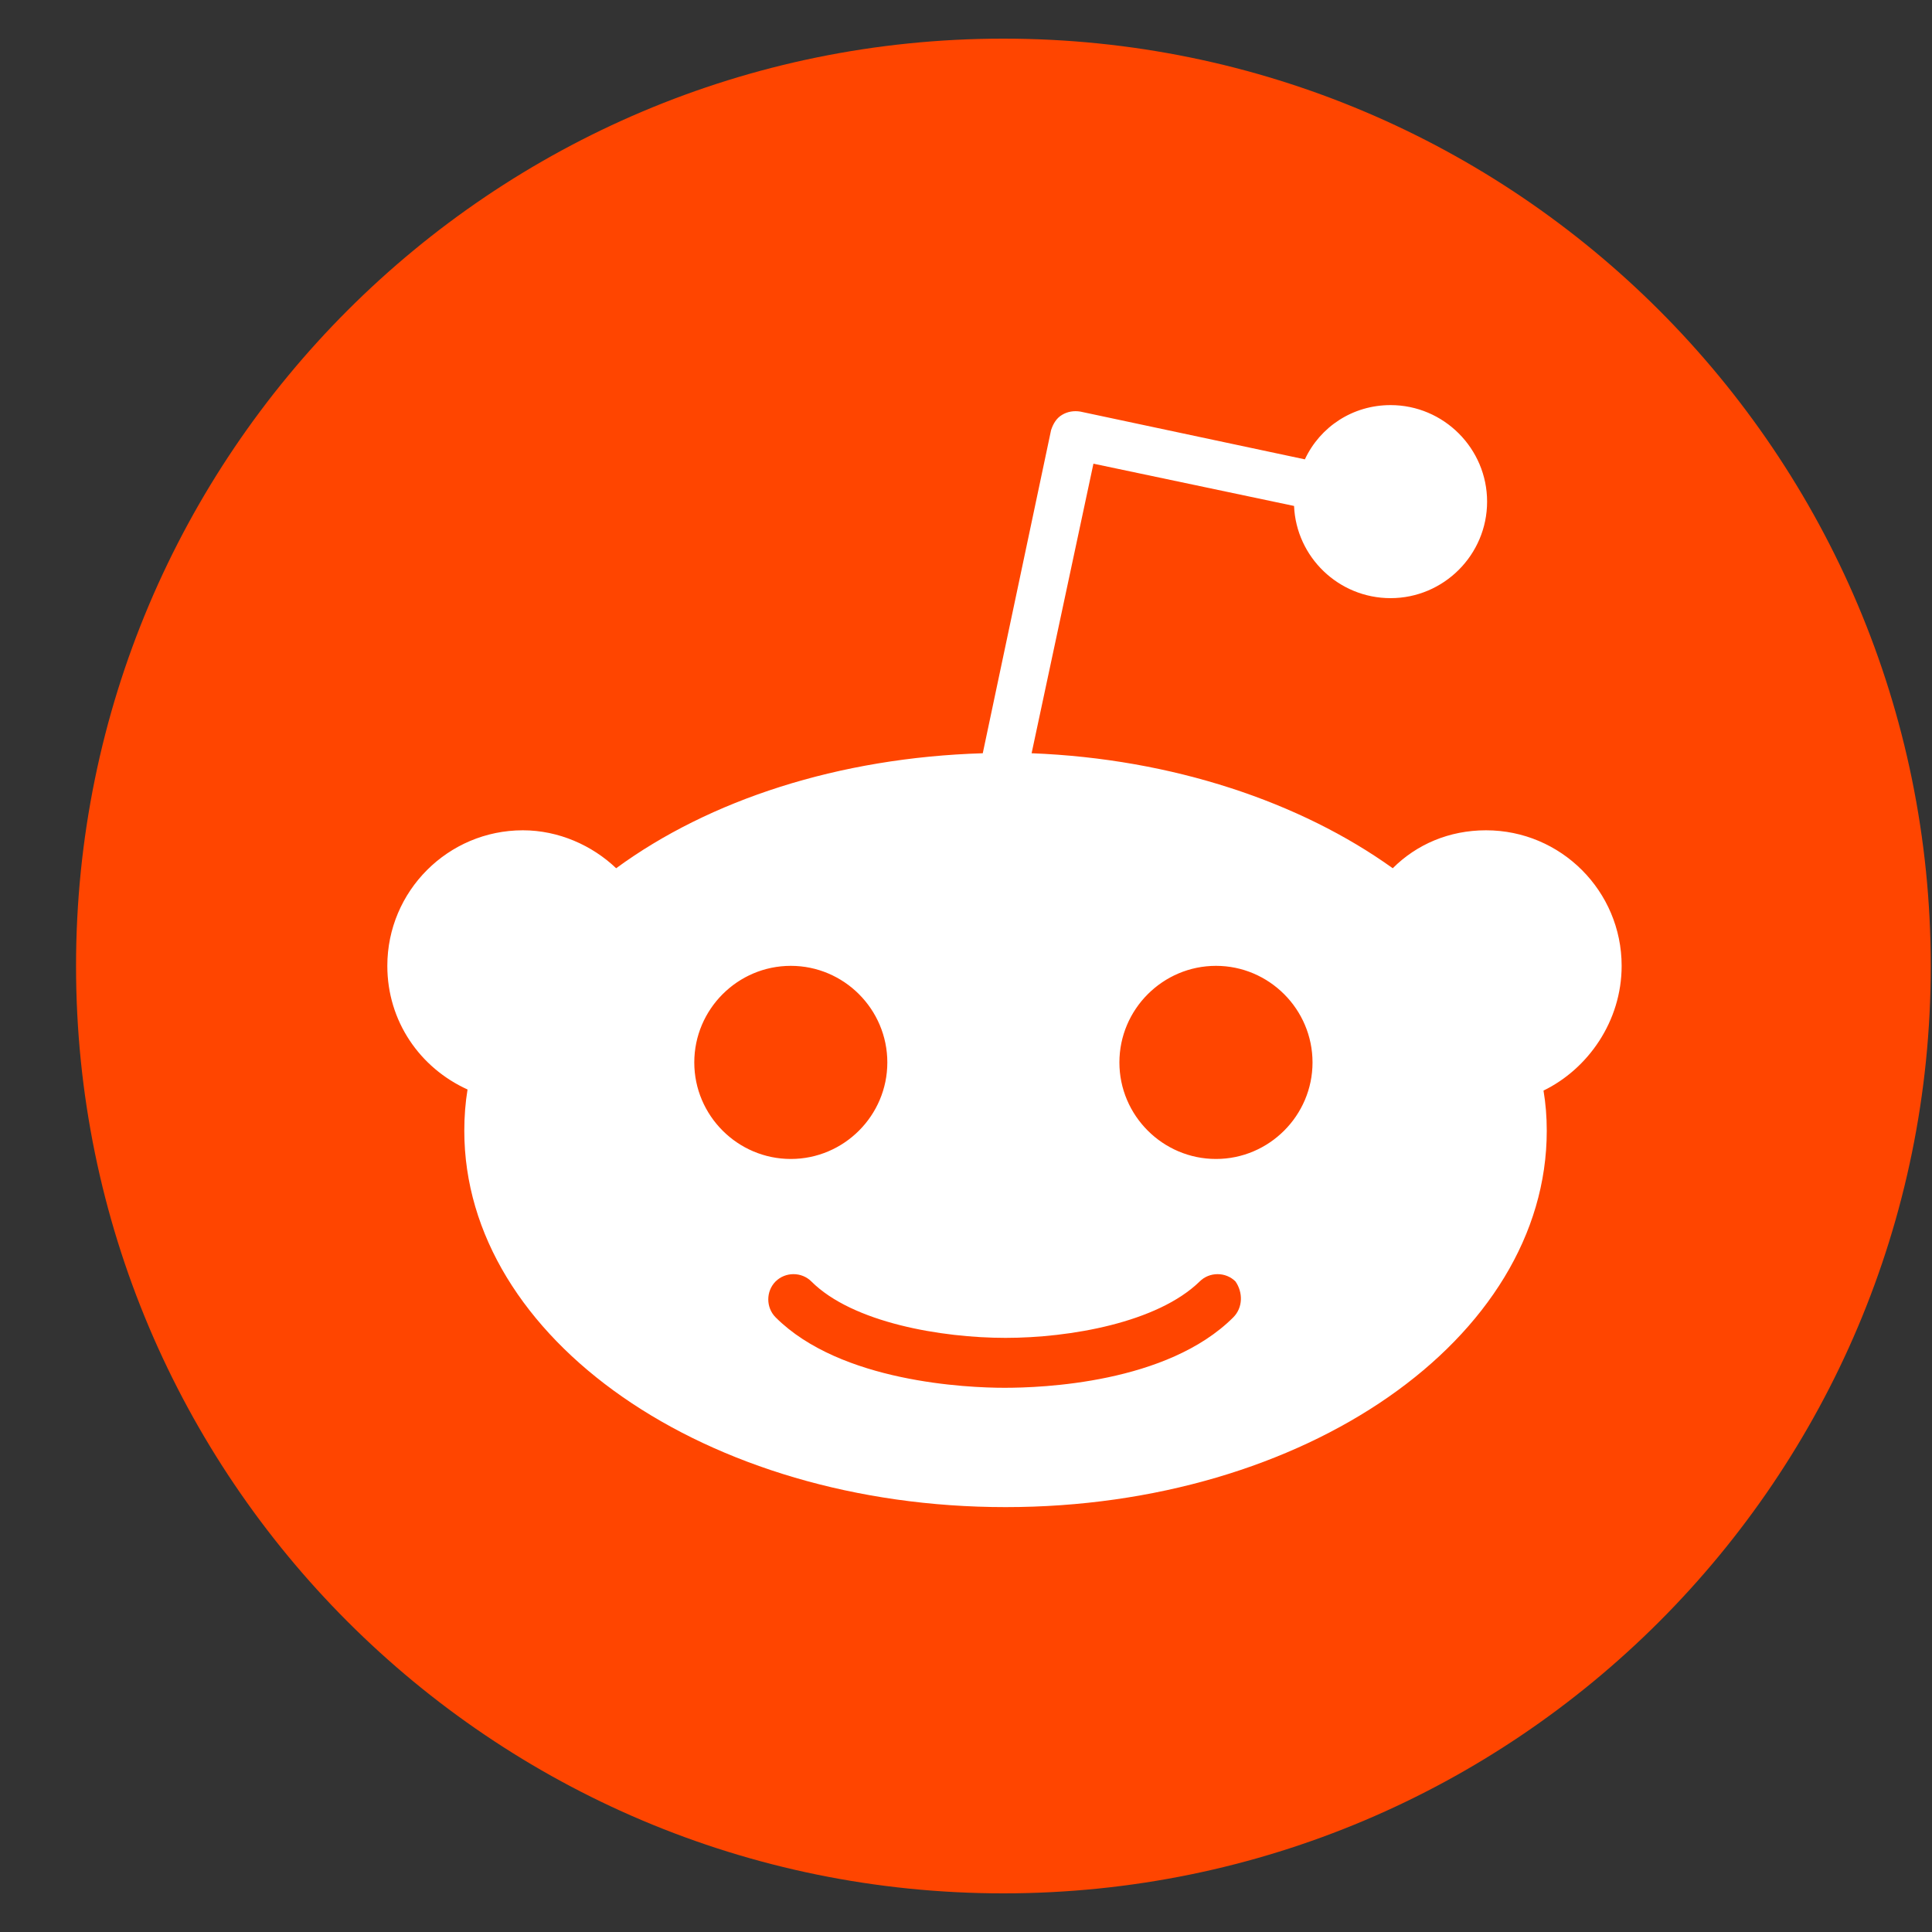
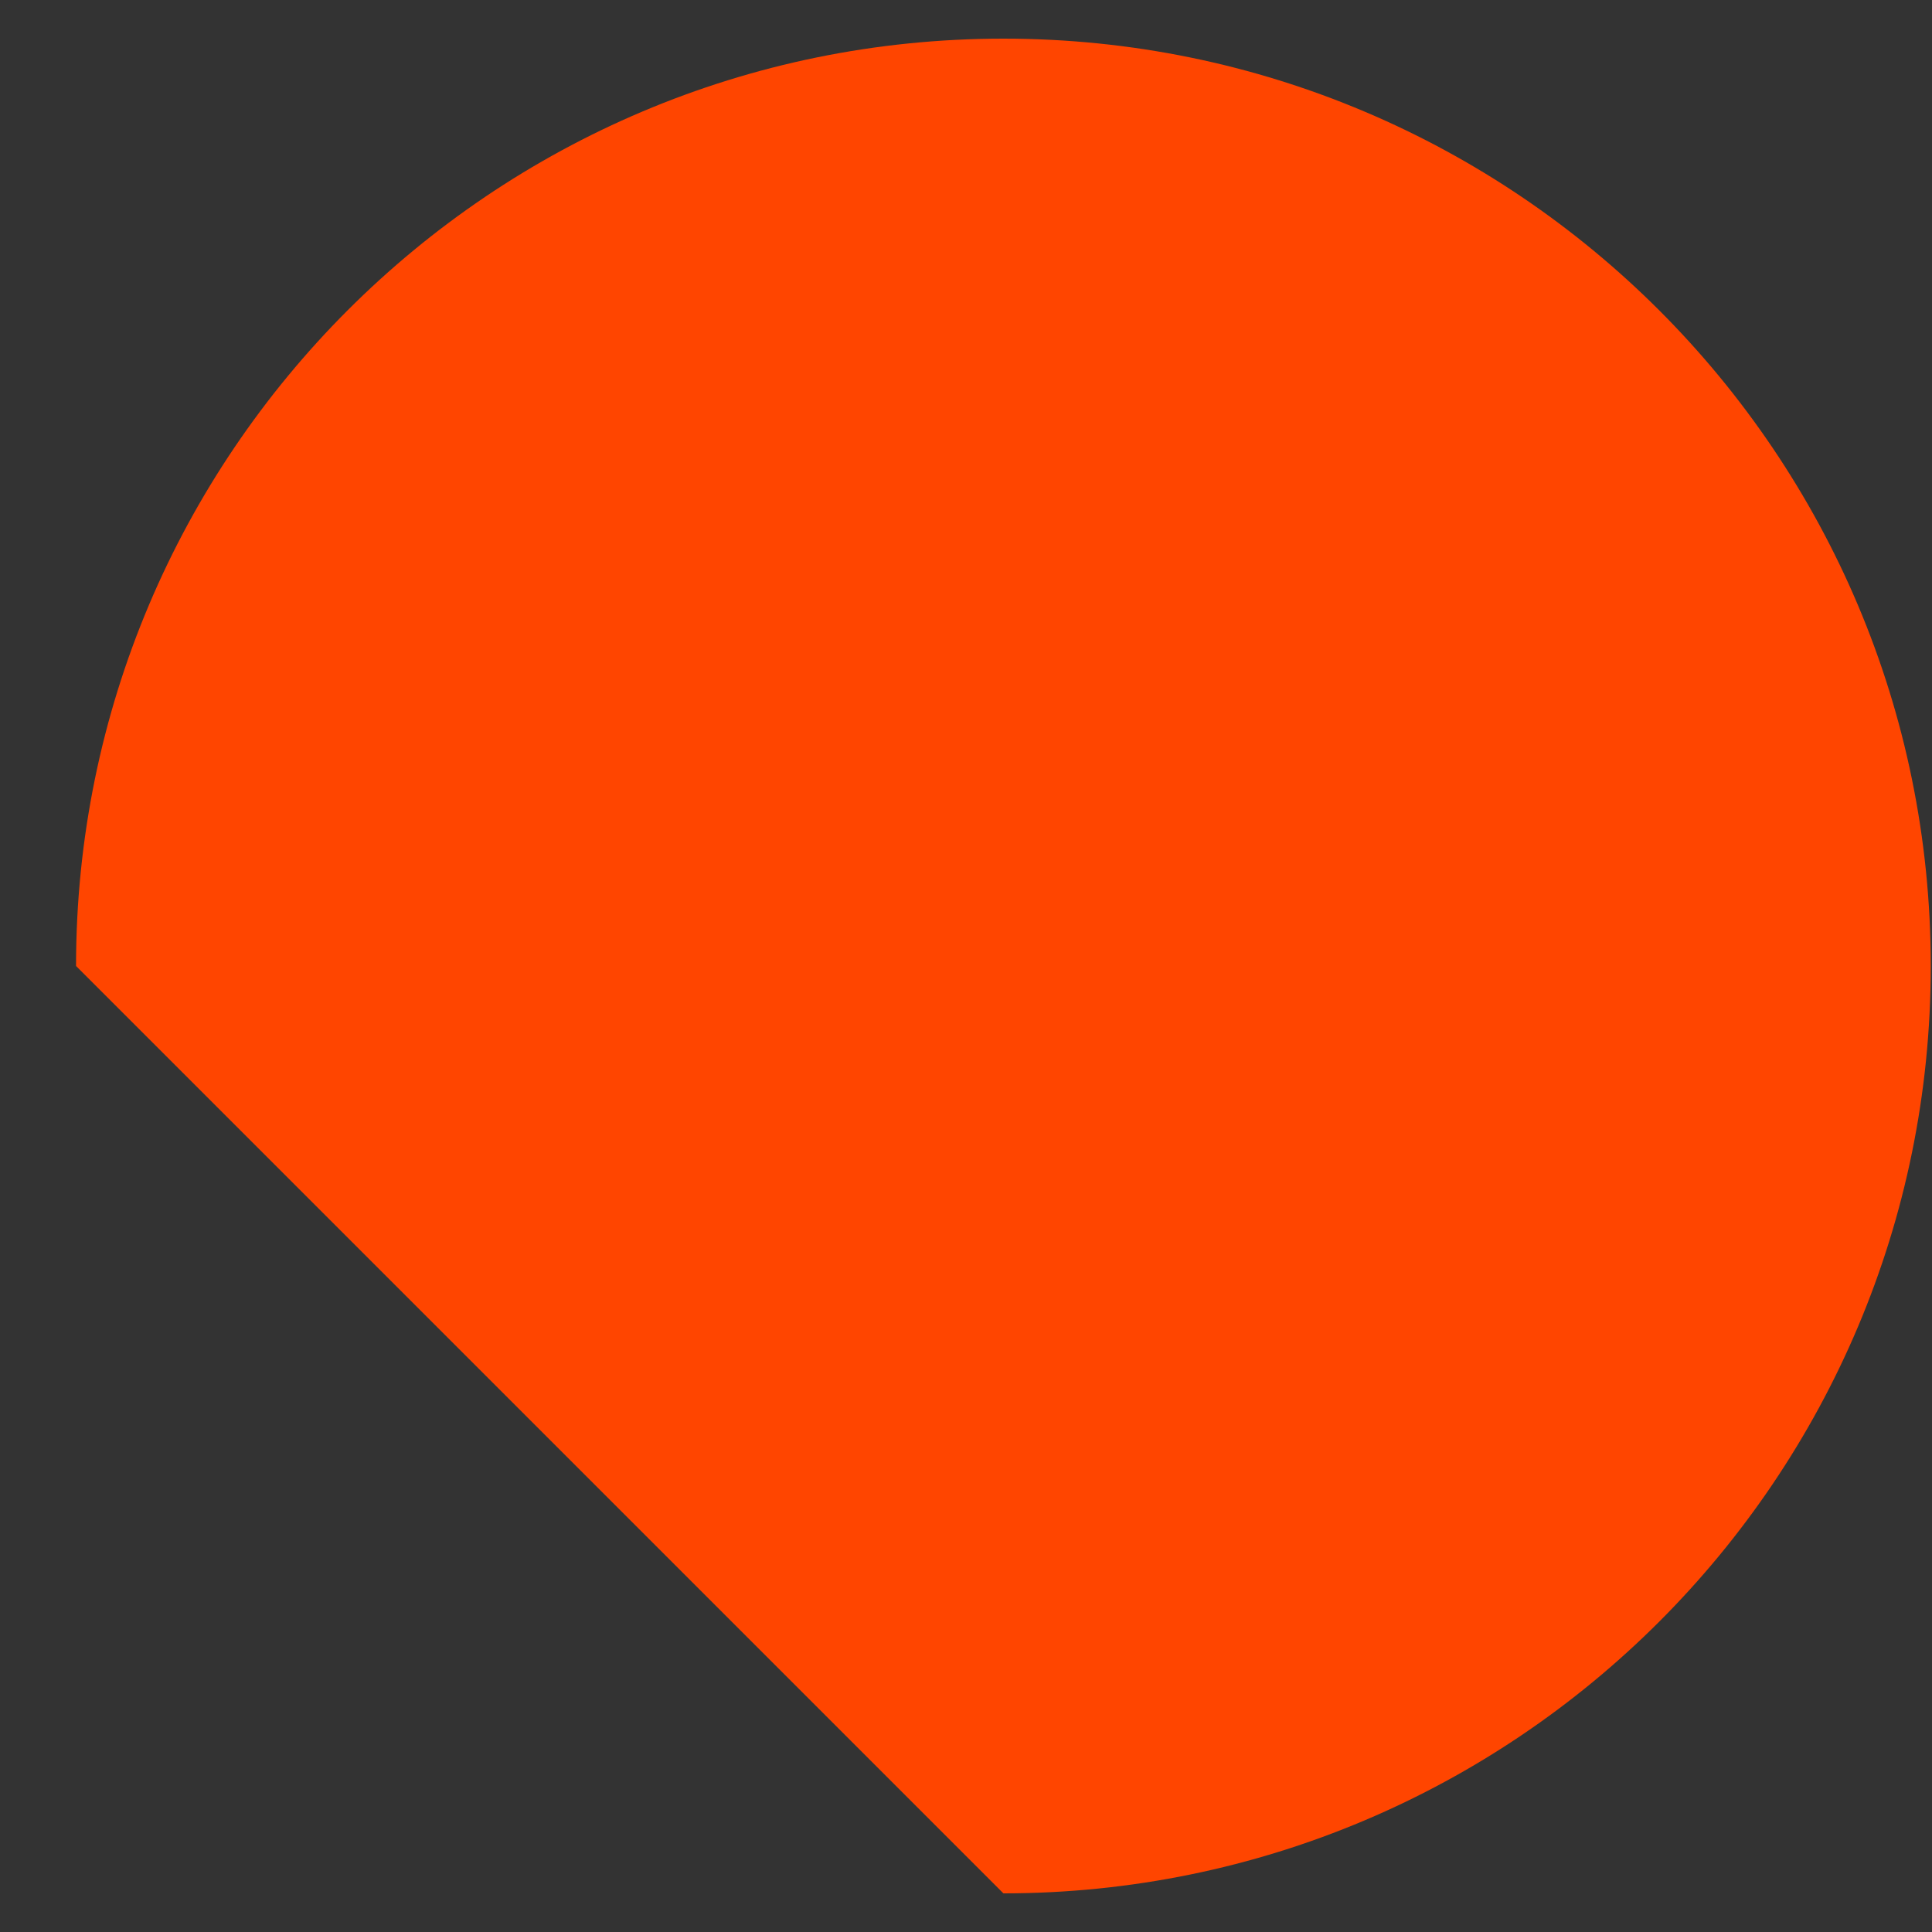
<svg xmlns="http://www.w3.org/2000/svg" width="25" height="25" viewBox="0 0 25 25" fill="none">
  <rect x="0" y="0" width="25" height="25" fill="#333333" stroke="none" />
  <g clip-path="url(#clip0_10711_102997)">
-     <path d="M12.984 24.5C19.612 24.5 24.984 19.127 24.984 12.5C24.984 5.873 19.612 0.5 12.984 0.5C6.357 0.5 0.984 5.873 0.984 12.5C0.984 19.127 6.357 24.5 12.984 24.5Z" fill="#FF4500" />
-     <path d="M20.984 12.498C20.984 11.53 20.198 10.744 19.229 10.744C18.752 10.744 18.331 10.926 18.022 11.235C16.829 10.379 15.173 9.818 13.349 9.747L14.149 6L16.745 6.547C16.773 7.207 17.32 7.74 17.994 7.74C18.682 7.74 19.243 7.179 19.243 6.491C19.243 5.804 18.682 5.242 17.994 5.242C17.503 5.242 17.082 5.523 16.885 5.944L13.98 5.326C13.896 5.312 13.812 5.326 13.742 5.369C13.671 5.411 13.629 5.481 13.601 5.565L12.717 9.747C10.85 9.804 9.18 10.351 7.973 11.235C7.664 10.94 7.229 10.744 6.766 10.744C5.798 10.744 5.012 11.53 5.012 12.498C5.012 13.214 5.433 13.818 6.05 14.098C6.022 14.267 6.008 14.449 6.008 14.632C6.008 17.326 9.138 19.502 13.012 19.502C16.885 19.502 20.015 17.326 20.015 14.632C20.015 14.449 20.001 14.281 19.973 14.112C20.549 13.832 20.984 13.214 20.984 12.498ZM8.984 13.748C8.984 13.06 9.545 12.498 10.233 12.498C10.921 12.498 11.482 13.06 11.482 13.748C11.482 14.435 10.921 14.997 10.233 14.997C9.545 14.997 8.984 14.435 8.984 13.748ZM15.959 17.046C15.103 17.902 13.475 17.958 12.998 17.958C12.521 17.958 10.878 17.888 10.036 17.046C9.91 16.919 9.91 16.709 10.036 16.582C10.163 16.456 10.373 16.456 10.499 16.582C11.033 17.116 12.184 17.312 13.012 17.312C13.84 17.312 14.977 17.116 15.524 16.582C15.65 16.456 15.861 16.456 15.987 16.582C16.085 16.723 16.085 16.919 15.959 17.046ZM15.735 14.997C15.047 14.997 14.485 14.435 14.485 13.748C14.485 13.06 15.047 12.498 15.735 12.498C16.422 12.498 16.984 13.06 16.984 13.748C16.984 14.435 16.422 14.997 15.735 14.997Z" fill="white" />
+     <path d="M12.984 24.5C19.612 24.5 24.984 19.127 24.984 12.5C24.984 5.873 19.612 0.5 12.984 0.5C6.357 0.5 0.984 5.873 0.984 12.5Z" fill="#FF4500" />
  </g>
  <defs>
    <clipPath id="clip0_10711_102997">
      <rect width="24" height="24" fill="white" transform="translate(0.984 0.5)" />
    </clipPath>
  </defs>
</svg>